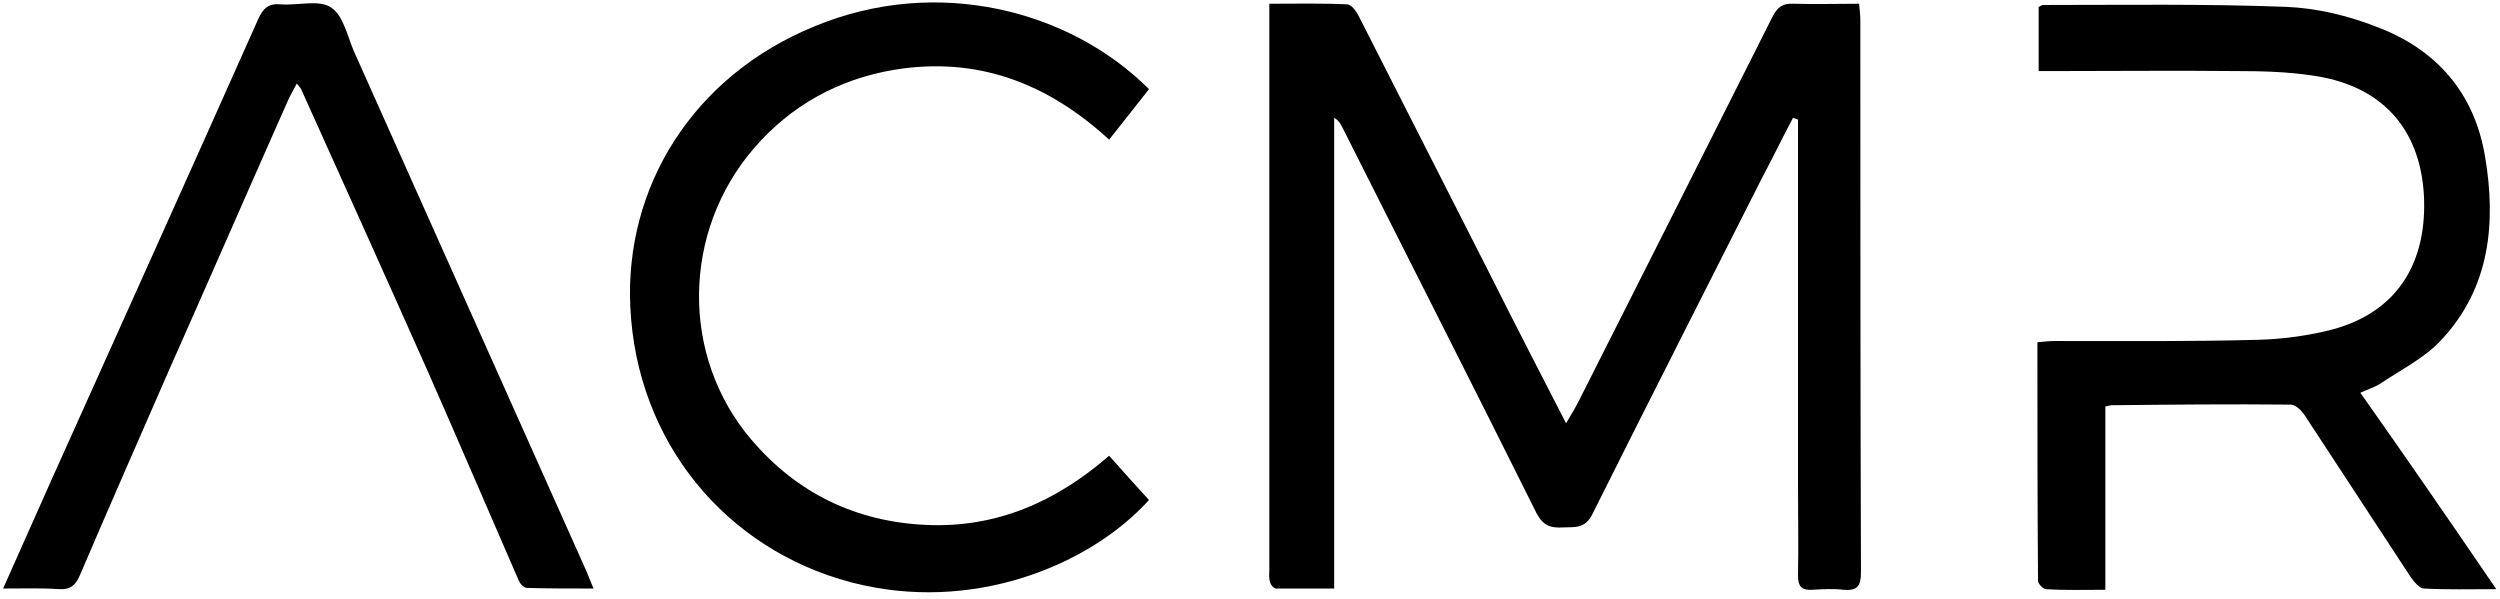
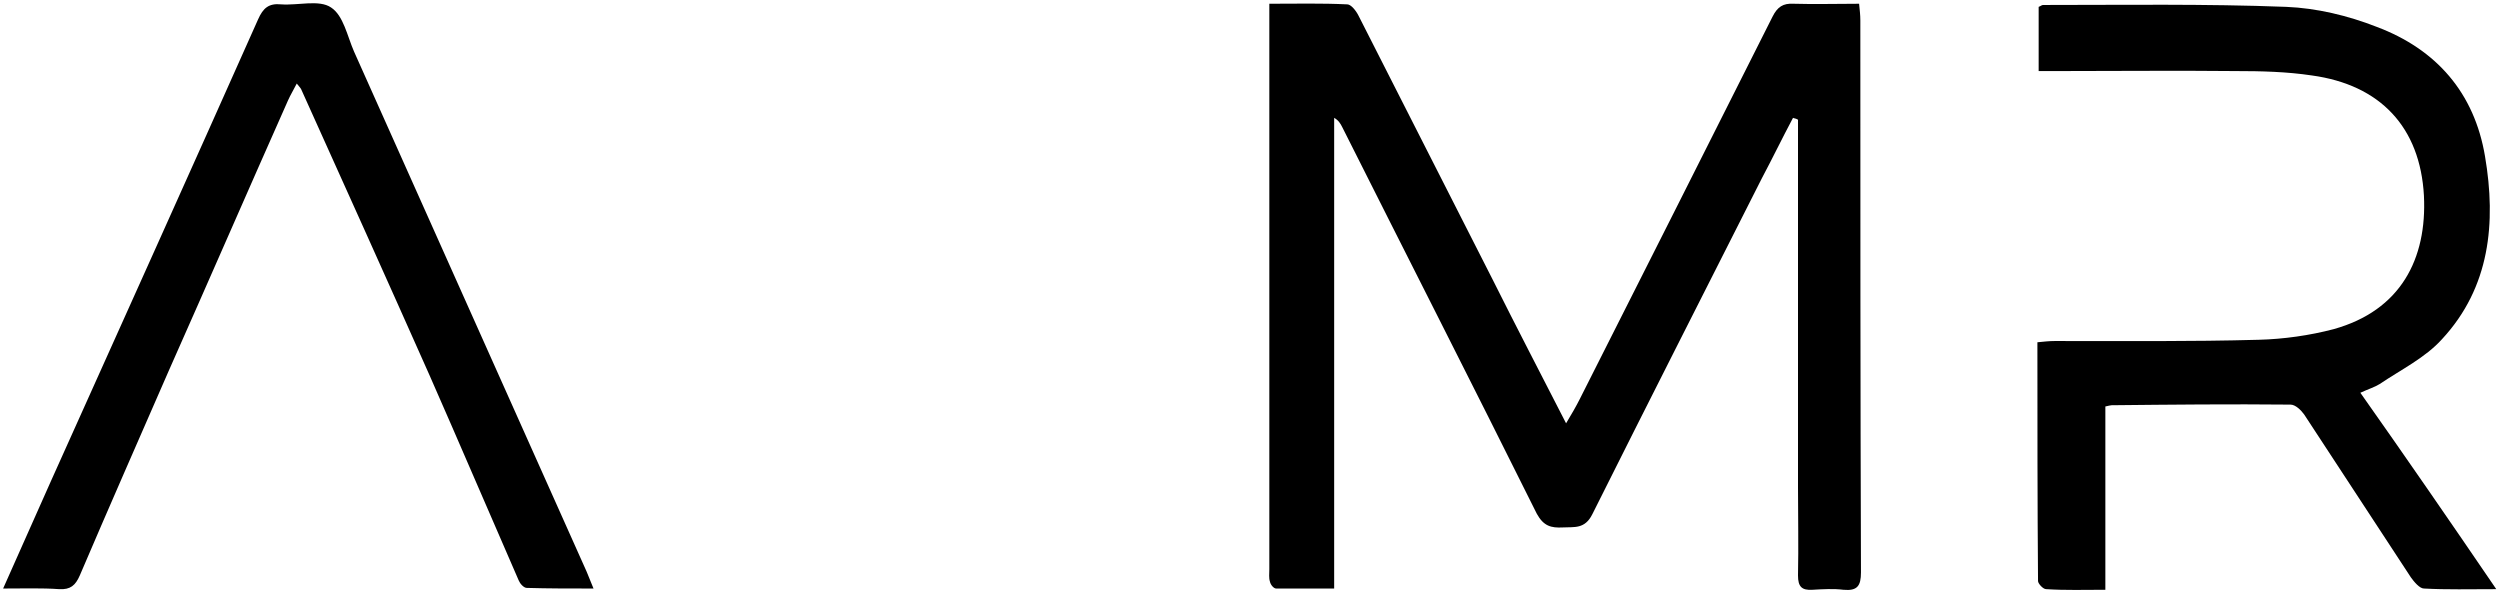
<svg xmlns="http://www.w3.org/2000/svg" version="1.2" viewBox="0 0 401 96" width="401" height="96">
  <style>.a{fill:#fff}</style>
  <filter id="f0">
    <feFlood flood-color="#ffffff" flood-opacity="1" />
    <feBlend mode="normal" in2="SourceGraphic" />
    <feComposite in2="SourceAlpha" operator="in" />
  </filter>
  <g filter="url(#f0)">
-     <path class="a" d="m287.6 18.9c0.2 0 0.5 0.1 0.7 0.1 0 5.2 0 10.5 0 15.7q0 21.6 0 43.2c0 4.7 0.1 9.5 0 14.2 0 1.8 0.6 2.4 2.3 2.3 1.7-0.1 3.3-0.2 5 0 2.2 0.2 2.8-0.6 2.8-2.8-0.1-29.5 0-59-0.1-88.5 0-0.9-0.1-1.7-0.2-2.7-3.7 0-7.1 0.1-10.5 0-1.7-0.1-2.7 0.5-3.4 2.1-10.3 20.5-20.6 40.9-30.9 61.3-0.6 1.2-1.3 2.4-2.2 3.9-4.1-8-7.9-15.6-11.8-23.1-7.2-14.1-14.3-28.2-21.5-42.3-0.4-0.7-1.2-1.7-1.8-1.8-4-0.2-8.1-0.1-12.5-0.1 0 1.3 0 2.3 0 3.2 0 29.2 0 58.3 0 87.5 0 0.7-0.1 1.4 0.1 2 0.1 0.4 0.7 1.1 1 1.1 3 0.1 6.1 0 9.3 0 0-25.4 0-50.4 0-75.5 0.7 0.4 1 1 1.3 1.5 10.4 20.6 20.9 41.3 31.2 62 1 2 2.3 2.3 4.2 2.2 1.8-0.1 3.5 0.3 4.7-2.1 9-18 18.1-36 27.2-53.9 1.8-3 3.5-6.2 5.1-9.5zm112.8 75.6c-7.5-10.9-14.6-21.2-21.8-31.7 1.4-0.6 2.4-0.8 3.1-1.4 3.4-2.3 7.3-4.2 10-7.2 7.7-8.3 8.7-18.6 6.9-29.3-1.7-10.2-7.8-17.3-17.4-20.8-4.6-1.7-9.6-3-14.5-3.2-13-0.5-26-0.2-39-0.3-0.2 0-0.4 0.2-0.7 0.3 0 3.4 0 6.7 0 10.3 1.1 0 2 0 2.9 0 9.6 0 19.2-0.1 28.7 0 4.1 0 8.2 0.2 12.2 0.7 11 1.6 17.4 8.3 18 19.3 0.5 10.1-3.7 18.4-14.5 21.4-3.9 1.1-8 1.6-12 1.7-10.9 0.3-21.8 0.1-32.7 0.2-0.9 0-1.7 0.1-2.8 0.2 0 12.9 0 25.6 0.1 38.3 0 0.5 0.8 1.3 1.3 1.3 3.1 0.1 6.1 0.1 9.5 0.1 0-10 0-19.7 0-29.4 0.6-0.1 0.8-0.2 1-0.2 9.6-0.1 19.2-0.1 28.7-0.1 0.7 0 1.7 0.9 2.2 1.6q8.6 13 17.1 26.1c0.5 0.8 1.4 1.8 2.1 1.8 3.6 0.4 7.3 0.3 11.6 0.3zm-216.1-80.2c-12.7-12.6-34.1-18.2-53.6-10.1-19.5 8-30.4 25.8-29.6 45 1 21.7 15.2 38.9 35.4 44.2 19.4 5.1 38.3-2.6 47.8-13.2-2.1-2.3-4.2-4.7-6.4-7.1-8.5 7.4-18 11.6-29.3 11.1-11.3-0.5-20.8-5-28.1-13.7-11.4-13.4-11.2-33.4 0.5-46.8 6-6.9 13.5-11 22.4-12.5 13.3-2.2 24.6 2 34.5 11.2 2.2-2.8 4.3-5.4 6.4-8.1zm-183.8 80.1c3.4 0 6.2-0.1 9 0 1.8 0.1 2.6-0.6 3.3-2.2 4.7-11 9.5-22 14.3-32.9 6.3-14.5 12.7-28.9 19.1-43.3 0.4-0.9 0.9-1.7 1.4-2.7 0.4 0.5 0.6 0.7 0.7 0.9 6.9 15.3 13.8 30.6 20.6 45.9 4.9 10.9 9.5 22 14.3 32.9 0.2 0.5 0.9 1.2 1.3 1.2 3.4 0.1 6.9 0.1 10.7 0.1-0.5-1.2-0.7-2-1.1-2.7-12.4-27.8-24.8-55.6-37.3-83.4-1.1-2.5-1.8-5.9-3.7-7.1-2-1.3-5.3-0.3-8-0.5-2-0.2-2.9 0.6-3.7 2.4-11 24.7-22.1 49.4-33.2 74-2.5 5.7-5 11.3-7.7 17.4z" />
    <path d="m287.6 18.9c-1.7 3.2-3.3 6.5-5 9.7-9.1 18-18.2 35.9-27.2 53.9-1.2 2.4-2.9 2-4.7 2.1-1.9 0.1-3.1-0.2-4.2-2.2-10.3-20.7-20.8-41.3-31.2-62-0.3-0.6-0.6-1.1-1.3-1.5 0 25 0 50 0 75.5-3.3 0-6.3 0-9.3 0-0.4 0-0.9-0.6-1-1.1-0.2-0.6-0.1-1.3-0.1-2 0-29.2 0-58.3 0-87.5 0-1 0-2 0-3.2 4.4 0 8.4-0.1 12.5 0.1 0.6 0 1.4 1 1.8 1.8 7.2 14.1 14.3 28.2 21.5 42.3 3.8 7.6 7.7 15.1 11.8 23.1 0.9-1.5 1.6-2.7 2.2-3.9 10.3-20.4 20.6-40.8 30.9-61.3 0.8-1.6 1.7-2.2 3.4-2.1 3.4 0.1 6.8 0 10.5 0 0.1 1 0.2 1.8 0.2 2.7 0 29.5 0 59 0.1 88.5 0 2.2-0.6 3-2.8 2.8-1.6-0.2-3.3-0.1-5 0-1.7 0.1-2.3-0.5-2.3-2.3 0.1-4.7 0-9.5 0-14.2q0-21.6 0-43.2c0-5.2 0-10.5 0-15.7-0.3-0.2-0.6-0.2-0.8-0.3z" />
    <path d="m400.4 94.5c-4.3 0-7.9 0.1-11.6-0.1-0.7 0-1.6-1.1-2.1-1.8q-8.5-13-17.1-26.1c-0.5-0.7-1.4-1.6-2.2-1.6-9.6-0.1-19.2 0-28.7 0.1-0.2 0-0.5 0.1-1 0.2 0 9.6 0 19.3 0 29.4-3.4 0-6.4 0.1-9.5-0.1-0.5 0-1.3-0.9-1.3-1.3-0.1-12.7-0.1-25.3-0.1-38.3 1-0.1 1.9-0.2 2.8-0.2 10.9 0 21.8 0.1 32.7-0.2 4-0.1 8.2-0.7 12-1.7 10.8-3 15-11.3 14.5-21.4-0.6-11-7-17.8-18-19.3-4-0.6-8.1-0.7-12.2-0.7-9.6-0.1-19.2 0-28.7 0-0.9 0-1.8 0-2.9 0 0-3.5 0-6.9 0-10.3 0.3-0.1 0.5-0.3 0.7-0.3 13 0 26-0.2 39 0.3 4.9 0.2 9.9 1.4 14.5 3.2 9.6 3.6 15.7 10.6 17.4 20.8 1.8 10.6 0.8 21-6.9 29.3-2.7 3-6.6 4.9-10 7.2-0.8 0.5-1.8 0.8-3.1 1.4 7.2 10.2 14.3 20.5 21.8 31.5z" />
-     <path d="m184.3 14.3c-2.1 2.7-4.2 5.3-6.4 8.1-9.9-9.1-21.2-13.4-34.5-11.2-8.9 1.5-16.5 5.7-22.4 12.5-11.6 13.4-11.9 33.4-0.5 46.8 7.3 8.6 16.8 13.2 28.1 13.7 11.2 0.5 20.8-3.7 29.3-11.1 2.2 2.5 4.3 4.8 6.4 7.1-9.5 10.5-28.4 18.3-47.8 13.2-20.1-5.3-34.4-22.5-35.4-44.2-0.9-19.2 10-37 29.6-45 19.6-8.1 40.9-2.6 53.6 10.1z" />
    <path d="m0.5 94.4c2.7-6.1 5.2-11.7 7.7-17.3 11.1-24.7 22.2-49.3 33.2-74 0.8-1.8 1.7-2.6 3.7-2.4 2.7 0.2 6.1-0.8 8 0.5 2 1.3 2.6 4.6 3.7 7.1 12.4 27.8 24.9 55.6 37.3 83.4 0.3 0.7 0.6 1.5 1.1 2.7-3.8 0-7.3 0-10.7-0.1-0.5 0-1.1-0.7-1.3-1.2-4.8-11-9.5-22-14.3-32.9-6.8-15.3-13.7-30.6-20.6-45.9-0.1-0.2-0.3-0.4-0.7-0.9-0.5 1-1 1.8-1.4 2.7-6.4 14.4-12.7 28.9-19.1 43.3-4.8 11-9.6 21.9-14.3 32.9-0.7 1.6-1.5 2.3-3.3 2.2-2.8-0.2-5.7-0.1-9-0.1z" />
  </g>
</svg>